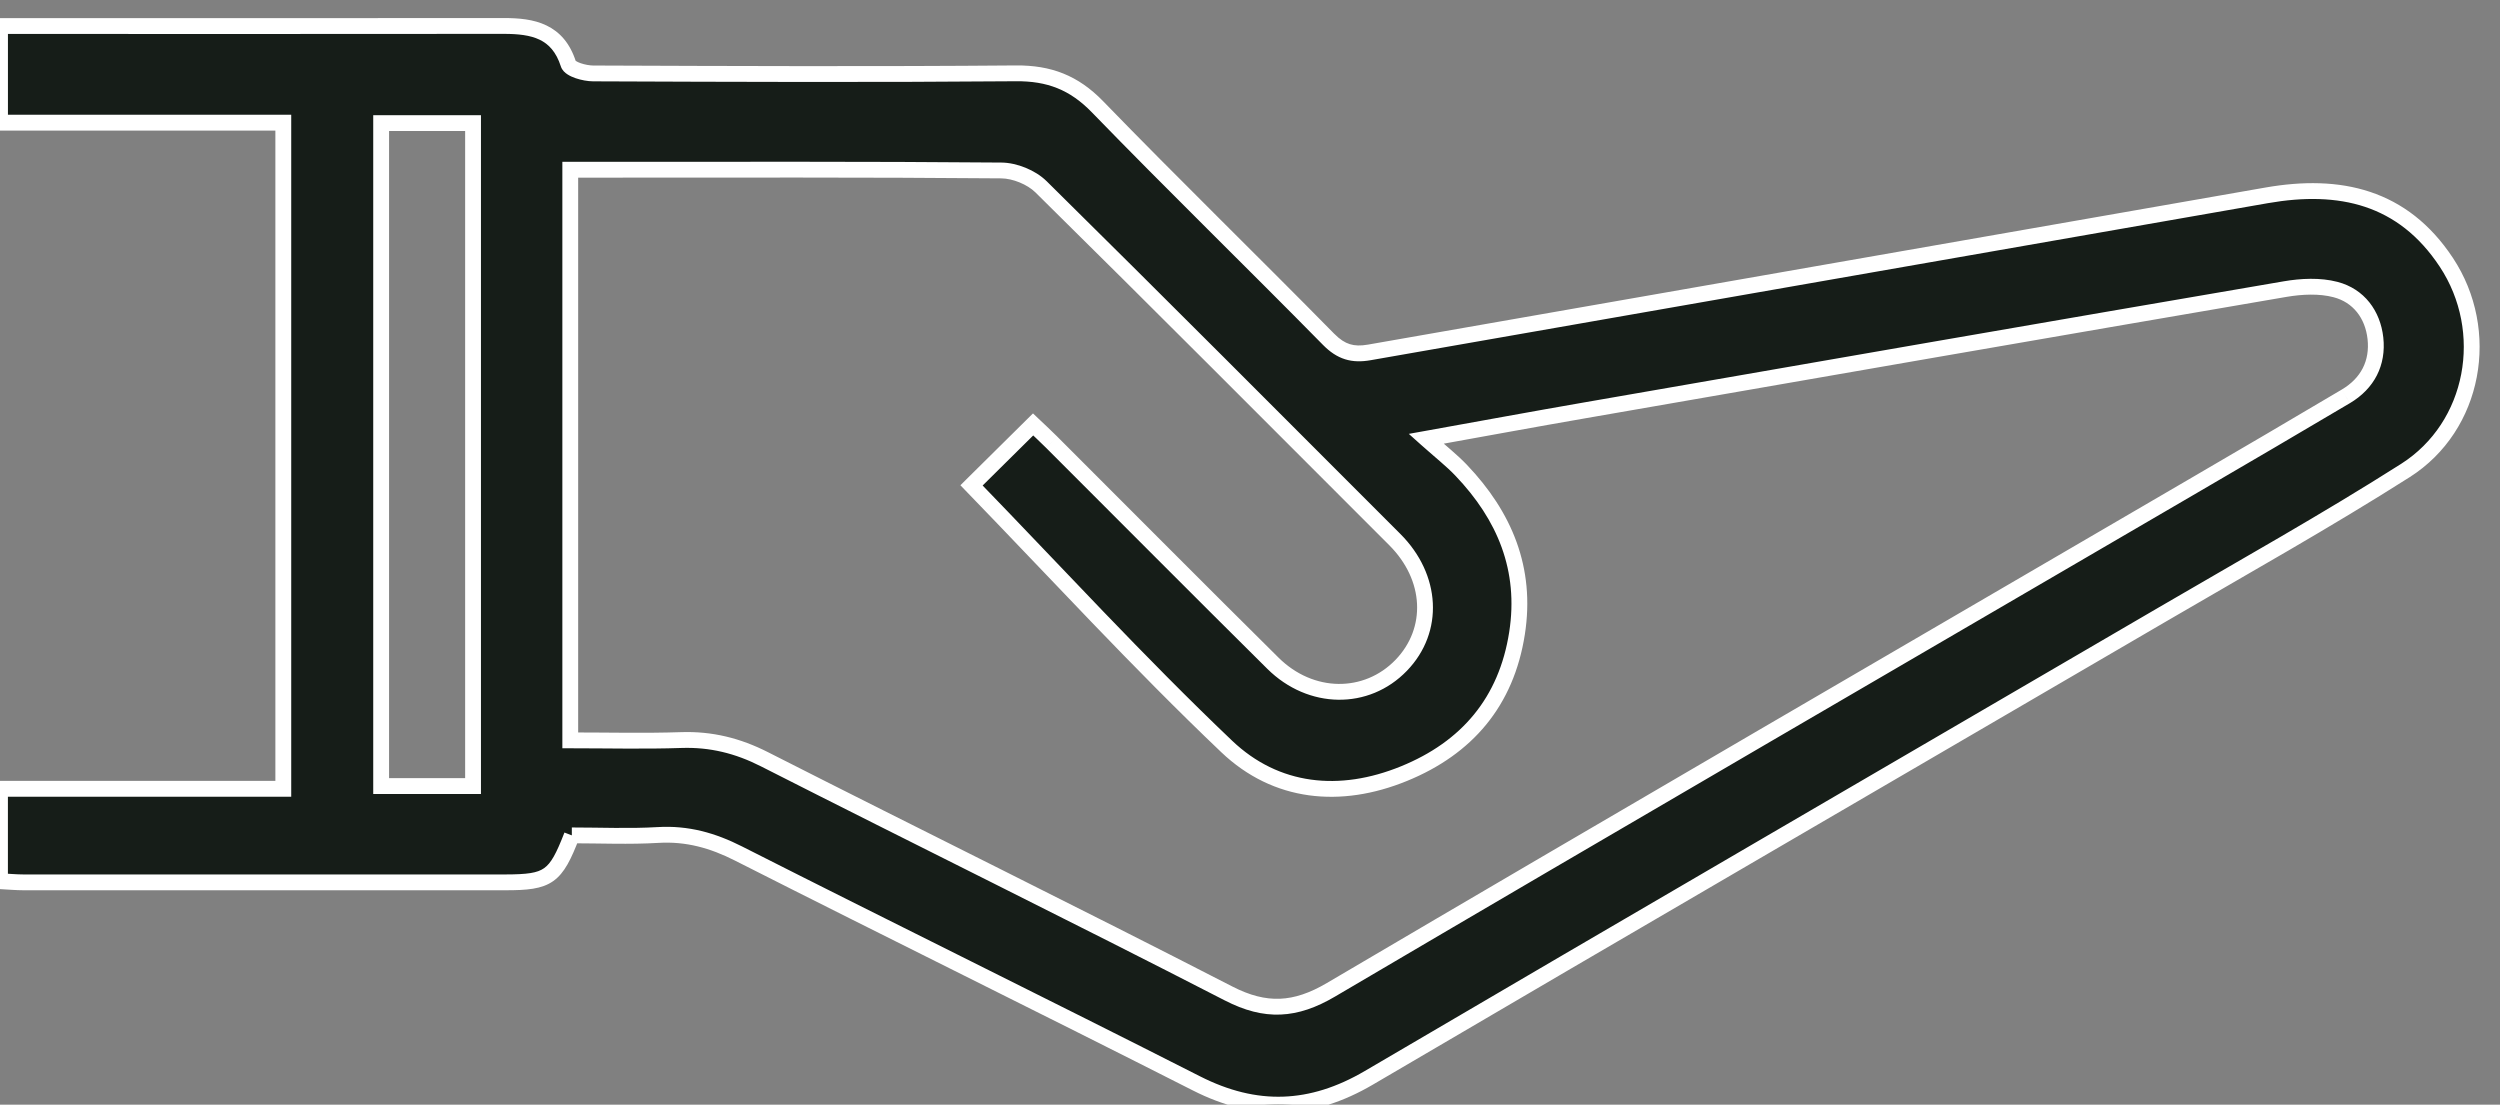
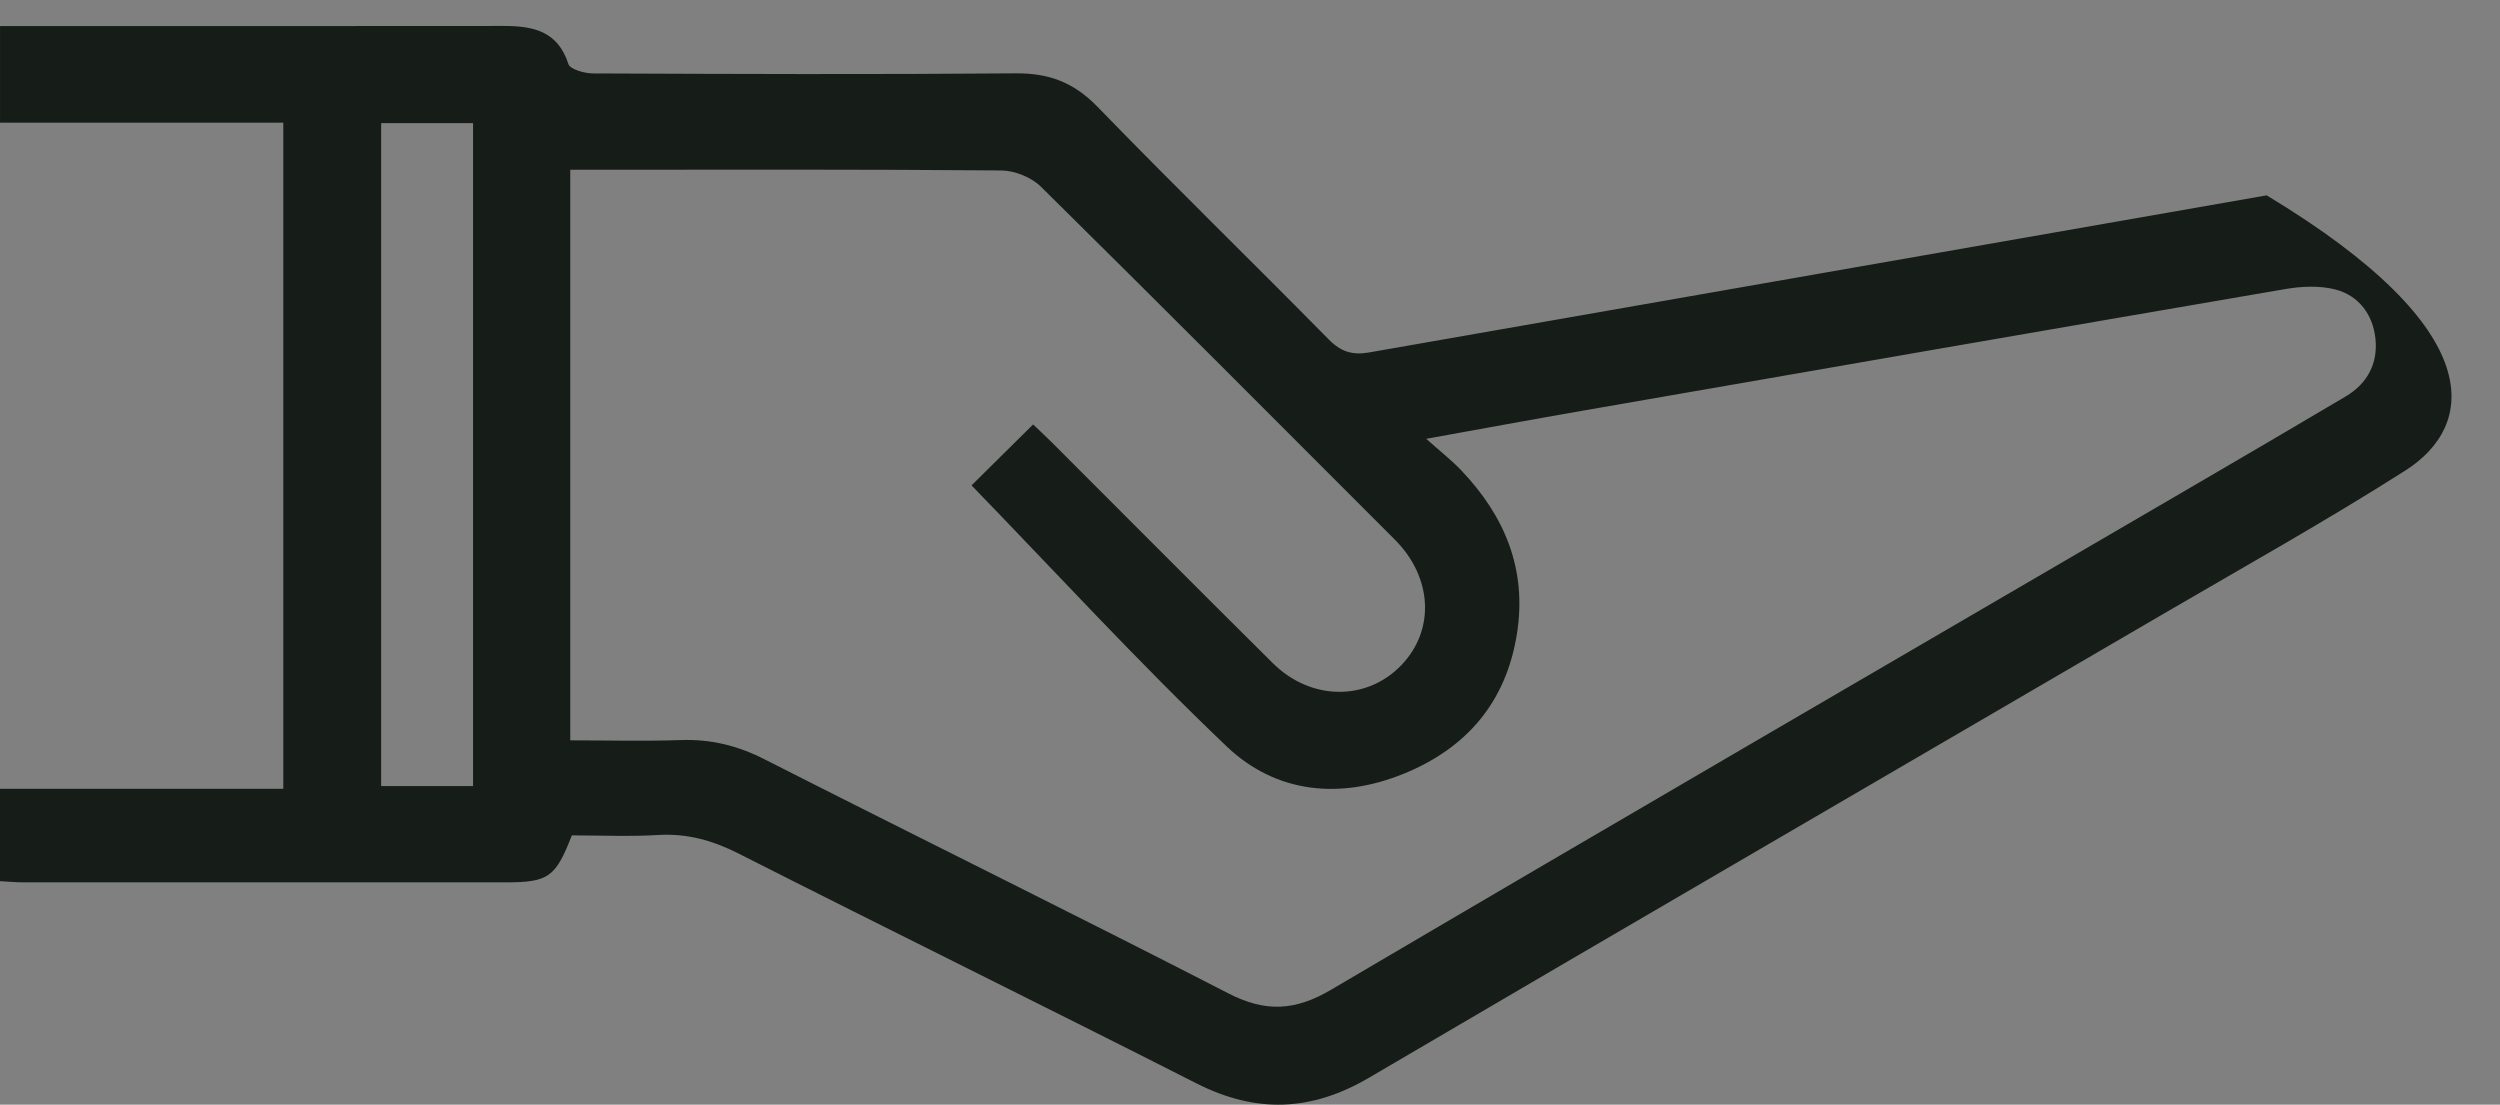
<svg xmlns="http://www.w3.org/2000/svg" width="86" height="38" viewBox="0 0 86 38" fill="none">
  <rect x="0" y="0" width="86" height="38" fill="#808080" stroke="none" />
-   <path fill-rule="evenodd" clip-rule="evenodd" d="M13.112 27.041H16.273V4.235H13.112V27.041ZM19.617 5.839V25.468C20.92 25.468 22.177 25.501 23.431 25.458C24.459 25.423 25.38 25.651 26.301 26.12C31.615 28.82 36.965 31.449 42.264 34.176C43.538 34.831 44.558 34.771 45.784 34.05C55.656 28.24 65.56 22.485 75.453 16.713C77.204 15.692 78.953 14.668 80.696 13.635C81.449 13.188 81.808 12.486 81.714 11.635C81.623 10.818 81.14 10.169 80.343 9.96C79.799 9.818 79.172 9.848 78.607 9.945C70.57 11.322 62.535 12.72 54.502 14.118C52.762 14.42 51.027 14.741 49.062 15.095C49.572 15.55 49.943 15.84 50.263 16.176C51.761 17.747 52.529 19.576 52.186 21.782C51.819 24.142 50.461 25.731 48.294 26.614C46.099 27.51 43.896 27.294 42.2 25.679C39.16 22.785 36.318 19.685 33.421 16.697C34.018 16.107 34.762 15.37 35.539 14.601C35.72 14.774 35.954 14.989 36.179 15.213C38.715 17.748 41.242 20.291 43.788 22.815C45.092 24.108 47.01 24.122 48.202 22.886C49.371 21.675 49.281 19.861 47.981 18.562C43.93 14.509 39.887 10.448 35.808 6.423C35.481 6.1 34.908 5.868 34.447 5.864C29.804 5.823 25.161 5.839 20.518 5.839H19.617ZM19.671 28.737C19.111 30.181 18.872 30.352 17.384 30.353C11.859 30.356 6.333 30.355 0.808 30.353C0.552 30.353 0.296 30.328 -3.05176e-05 30.313V27.134H9.745V4.219H0.001V0.896C0.281 0.896 0.562 0.896 0.842 0.896C6.338 0.896 11.834 0.9 17.33 0.893C18.335 0.892 19.188 1.066 19.552 2.201C19.611 2.386 20.108 2.525 20.402 2.526C25.251 2.546 30.101 2.564 34.95 2.523C36.089 2.513 36.947 2.841 37.753 3.672C40.371 6.372 43.069 8.995 45.708 11.676C46.132 12.108 46.536 12.223 47.104 12.123C57.392 10.316 67.683 8.525 77.973 6.72C80.491 6.28 82.658 6.765 84.151 9.019C85.72 11.388 85.138 14.664 82.744 16.186C80.02 17.919 77.196 19.497 74.406 21.126C65.301 26.443 56.182 31.739 47.088 37.077C45.108 38.238 43.201 38.306 41.157 37.268C35.919 34.609 30.648 32.018 25.408 29.363C24.515 28.91 23.638 28.664 22.637 28.724C21.644 28.783 20.644 28.737 19.671 28.737Z" fill="#161D18" />
-   <path d="M13.112 27.041H12.839V27.313H13.112V27.041ZM16.273 27.041V27.313H16.545V27.041H16.273ZM16.273 4.235H16.545V3.962H16.273V4.235ZM13.112 4.235V3.962H12.839V4.235H13.112ZM19.617 5.839V5.567H19.345V5.839H19.617ZM19.617 25.468H19.345V25.741H19.617V25.468ZM23.431 25.458L23.441 25.73L23.441 25.73L23.431 25.458ZM26.301 26.12L26.178 26.363L26.178 26.363L26.301 26.12ZM42.264 34.176L42.139 34.418L42.14 34.418L42.264 34.176ZM45.784 34.05L45.922 34.284L45.922 34.284L45.784 34.05ZM75.453 16.713L75.59 16.948L75.59 16.948L75.453 16.713ZM80.696 13.635L80.834 13.87L80.835 13.87L80.696 13.635ZM81.714 11.635L81.985 11.605L81.985 11.605L81.714 11.635ZM80.343 9.96L80.411 9.697L80.411 9.697L80.343 9.96ZM78.607 9.945L78.653 10.213L78.653 10.213L78.607 9.945ZM54.502 14.118L54.548 14.387L54.548 14.387L54.502 14.118ZM49.062 15.095L49.013 14.826L48.463 14.925L48.88 15.298L49.062 15.095ZM50.263 16.176L50.065 16.363L50.066 16.364L50.263 16.176ZM52.186 21.782L51.917 21.74L51.917 21.74L52.186 21.782ZM48.294 26.614L48.192 26.362L48.192 26.362L48.294 26.614ZM42.2 25.679L42.012 25.876L42.012 25.876L42.2 25.679ZM33.421 16.697L33.229 16.503L33.038 16.693L33.225 16.887L33.421 16.697ZM35.539 14.601L35.727 14.404L35.535 14.221L35.347 14.407L35.539 14.601ZM36.179 15.213L36.371 15.021L36.371 15.02L36.179 15.213ZM43.788 22.815L43.98 22.621L43.98 22.621L43.788 22.815ZM48.202 22.886L48.007 22.697L48.007 22.697L48.202 22.886ZM47.981 18.562L47.789 18.754L47.789 18.754L47.981 18.562ZM35.808 6.423L36 6.229L35.999 6.229L35.808 6.423ZM34.447 5.864L34.445 6.136L34.445 6.136L34.447 5.864ZM17.384 30.353L17.384 30.625H17.384L17.384 30.353ZM0.808 30.353L0.808 30.081H0.808V30.353ZM-3.05176e-05 30.313H-0.272V30.572L-0.014 30.585L-3.05176e-05 30.313ZM-3.05176e-05 27.134V26.862H-0.272V27.134H-3.05176e-05ZM9.745 27.134V27.407H10.018V27.134H9.745ZM9.745 4.219H10.018V3.947H9.745V4.219ZM0.001 4.219H-0.271V4.492H0.001V4.219ZM0.001 0.896V0.623H-0.271V0.896H0.001ZM17.33 0.893L17.329 0.621L17.329 0.621L17.33 0.893ZM19.552 2.201L19.812 2.119L19.811 2.118L19.552 2.201ZM20.402 2.526L20.403 2.254L20.403 2.254L20.402 2.526ZM34.95 2.523L34.948 2.251L34.948 2.251L34.95 2.523ZM37.753 3.672L37.948 3.482L37.948 3.482L37.753 3.672ZM45.708 11.676L45.902 11.485L45.901 11.485L45.708 11.676ZM47.104 12.123L47.151 12.391L47.151 12.391L47.104 12.123ZM77.973 6.72L77.926 6.452L77.926 6.452L77.973 6.72ZM84.151 9.019L84.378 8.869L84.378 8.869L84.151 9.019ZM82.744 16.186L82.89 16.416L82.891 16.416L82.744 16.186ZM74.406 21.126L74.269 20.891L74.269 20.891L74.406 21.126ZM47.088 37.077L47.226 37.312L47.226 37.312L47.088 37.077ZM41.157 37.268L41.034 37.511L41.034 37.511L41.157 37.268ZM25.408 29.363L25.285 29.605L25.285 29.605L25.408 29.363ZM22.637 28.724L22.653 28.995L22.653 28.995L22.637 28.724ZM13.112 27.313H16.273V26.768H13.112V27.313ZM16.545 27.041V4.235H16.001V27.041H16.545ZM16.273 3.962H13.112V4.507H16.273V3.962ZM12.839 4.235V27.041H13.384V4.235H12.839ZM19.345 5.839V25.468H19.889V5.839H19.345ZM19.617 25.741C20.911 25.741 22.181 25.773 23.441 25.73L23.422 25.186C22.174 25.228 20.93 25.196 19.617 25.196V25.741ZM23.441 25.73C24.417 25.697 25.293 25.913 26.178 26.363L26.425 25.878C25.466 25.39 24.5 25.149 23.422 25.186L23.441 25.73ZM26.178 26.363C31.498 29.066 36.839 31.691 42.139 34.418L42.389 33.934C37.09 31.208 31.732 28.575 26.425 25.878L26.178 26.363ZM42.14 34.418C42.807 34.761 43.427 34.927 44.053 34.901C44.678 34.875 45.284 34.66 45.922 34.284L45.646 33.815C45.058 34.161 44.541 34.336 44.031 34.357C43.522 34.378 42.996 34.246 42.389 33.934L42.14 34.418ZM45.922 34.284C55.793 28.475 65.696 22.721 75.59 16.948L75.316 16.478C65.423 22.25 55.518 28.006 45.646 33.815L45.922 34.284ZM75.59 16.948C77.341 15.927 79.091 14.903 80.834 13.87L80.557 13.401C78.815 14.434 77.067 15.457 75.316 16.478L75.59 16.948ZM80.835 13.87C81.677 13.37 82.091 12.566 81.985 11.605L81.444 11.665C81.525 12.406 81.222 13.007 80.557 13.401L80.835 13.87ZM81.985 11.605C81.883 10.693 81.334 9.939 80.411 9.697L80.273 10.224C80.946 10.4 81.363 10.942 81.444 11.665L81.985 11.605ZM80.411 9.697C79.814 9.541 79.144 9.577 78.561 9.677L78.653 10.213C79.2 10.12 79.783 10.095 80.273 10.224L80.411 9.697ZM78.561 9.677C70.523 11.053 62.488 12.452 54.455 13.85L54.548 14.387C62.582 12.988 70.616 11.59 78.653 10.213L78.561 9.677ZM54.455 13.85C52.715 14.152 50.977 14.474 49.013 14.826L49.11 15.362C51.077 15.009 52.81 14.688 54.548 14.387L54.455 13.85ZM48.88 15.298C49.409 15.769 49.755 16.038 50.065 16.363L50.46 15.988C50.13 15.642 49.736 15.332 49.243 14.891L48.88 15.298ZM50.066 16.364C51.518 17.887 52.244 19.634 51.917 21.74L52.455 21.824C52.813 19.517 52.003 17.607 50.46 15.988L50.066 16.364ZM51.917 21.74C51.566 23.999 50.276 25.513 48.192 26.362L48.397 26.866C50.646 25.95 52.073 24.285 52.455 21.824L51.917 21.74ZM48.192 26.362C46.075 27.226 43.992 27.009 42.387 25.482L42.012 25.876C43.801 27.579 46.123 27.795 48.397 26.866L48.192 26.362ZM42.387 25.482C39.352 22.593 36.521 19.503 33.616 16.508L33.225 16.887C36.115 19.867 38.967 22.978 42.012 25.876L42.387 25.482ZM33.612 16.891C34.209 16.3 34.954 15.563 35.73 14.794L35.347 14.407C34.571 15.176 33.826 15.913 33.229 16.503L33.612 16.891ZM35.351 14.798C35.537 14.975 35.764 15.185 35.986 15.406L36.371 15.02C36.143 14.793 35.904 14.572 35.727 14.404L35.351 14.798ZM35.986 15.406C38.522 17.94 41.05 20.484 43.596 23.008L43.98 22.621C41.434 20.099 38.909 17.556 36.371 15.021L35.986 15.406ZM43.596 23.008C44.999 24.399 47.092 24.429 48.398 23.075L48.007 22.697C46.928 23.815 45.185 23.817 43.98 22.621L43.596 23.008ZM48.398 23.075C49.684 21.742 49.563 19.758 48.174 18.369L47.789 18.754C48.999 19.964 49.058 21.607 48.007 22.697L48.398 23.075ZM48.174 18.369C44.123 14.317 40.079 10.255 36 6.229L35.617 6.617C39.695 10.641 43.737 14.701 47.789 18.754L48.174 18.369ZM35.999 6.229C35.62 5.855 34.98 5.596 34.449 5.592L34.445 6.136C34.837 6.139 35.341 6.345 35.617 6.617L35.999 6.229ZM34.449 5.592C29.804 5.551 25.16 5.567 20.518 5.567V6.111C25.162 6.111 29.803 6.095 34.445 6.136L34.449 5.592ZM20.518 5.567H19.617V6.111H20.518V5.567ZM19.417 28.639C19.132 29.375 18.956 29.695 18.718 29.864C18.484 30.03 18.141 30.08 17.384 30.081L17.384 30.625C18.115 30.625 18.636 30.589 19.033 30.308C19.426 30.03 19.65 29.543 19.925 28.835L19.417 28.639ZM17.384 30.081C11.859 30.083 6.333 30.082 0.808 30.081L0.808 30.625C6.333 30.627 11.859 30.628 17.384 30.625L17.384 30.081ZM0.808 30.081C0.56 30.081 0.327 30.057 0.014 30.041L-0.014 30.585C0.265 30.599 0.543 30.625 0.808 30.625V30.081ZM0.272 30.313V27.134H-0.272V30.313H0.272ZM-3.05176e-05 27.407H9.745V26.862H-3.05176e-05V27.407ZM10.018 27.134V4.219H9.473V27.134H10.018ZM9.745 3.947H0.001V4.492H9.745V3.947ZM0.273 4.219V0.896H-0.271V4.219H0.273ZM0.001 1.168C0.001 1.168 0.002 1.168 0.003 1.168C0.003 1.168 0.004 1.168 0.004 1.168C0.005 1.168 0.005 1.168 0.006 1.168C0.006 1.168 0.007 1.168 0.007 1.168C0.008 1.168 0.009 1.168 0.009 1.168C0.01 1.168 0.01 1.168 0.011 1.168C0.011 1.168 0.012 1.168 0.012 1.168C0.013 1.168 0.014 1.168 0.014 1.168C0.015 1.168 0.015 1.168 0.016 1.168C0.016 1.168 0.017 1.168 0.017 1.168C0.018 1.168 0.018 1.168 0.019 1.168C0.02 1.168 0.02 1.168 0.021 1.168C0.021 1.168 0.022 1.168 0.022 1.168C0.023 1.168 0.023 1.168 0.024 1.168C0.024 1.168 0.025 1.168 0.026 1.168C0.026 1.168 0.027 1.168 0.027 1.168C0.028 1.168 0.028 1.168 0.029 1.168C0.029 1.168 0.03 1.168 0.03 1.168C0.031 1.168 0.032 1.168 0.032 1.168C0.033 1.168 0.033 1.168 0.034 1.168C0.034 1.168 0.035 1.168 0.035 1.168C0.036 1.168 0.036 1.168 0.037 1.168C0.038 1.168 0.038 1.168 0.039 1.168C0.039 1.168 0.04 1.168 0.04 1.168C0.041 1.168 0.041 1.168 0.042 1.168C0.042 1.168 0.043 1.168 0.044 1.168C0.044 1.168 0.045 1.168 0.045 1.168C0.046 1.168 0.046 1.168 0.047 1.168C0.047 1.168 0.048 1.168 0.049 1.168C0.049 1.168 0.05 1.168 0.05 1.168C0.051 1.168 0.051 1.168 0.052 1.168C0.052 1.168 0.053 1.168 0.053 1.168C0.054 1.168 0.055 1.168 0.055 1.168C0.056 1.168 0.056 1.168 0.057 1.168C0.057 1.168 0.058 1.168 0.058 1.168C0.059 1.168 0.059 1.168 0.06 1.168C0.061 1.168 0.061 1.168 0.062 1.168C0.062 1.168 0.063 1.168 0.063 1.168C0.064 1.168 0.064 1.168 0.065 1.168C0.065 1.168 0.066 1.168 0.067 1.168C0.067 1.168 0.068 1.168 0.068 1.168C0.069 1.168 0.069 1.168 0.07 1.168C0.07 1.168 0.071 1.168 0.072 1.168C0.072 1.168 0.073 1.168 0.073 1.168C0.074 1.168 0.074 1.168 0.075 1.168C0.075 1.168 0.076 1.168 0.076 1.168C0.077 1.168 0.078 1.168 0.078 1.168C0.079 1.168 0.079 1.168 0.08 1.168C0.08 1.168 0.081 1.168 0.081 1.168C0.082 1.168 0.082 1.168 0.083 1.168C0.084 1.168 0.084 1.168 0.085 1.168C0.085 1.168 0.086 1.168 0.086 1.168C0.087 1.168 0.087 1.168 0.088 1.168C0.088 1.168 0.089 1.168 0.09 1.168C0.09 1.168 0.091 1.168 0.091 1.168C0.092 1.168 0.092 1.168 0.093 1.168C0.093 1.168 0.094 1.168 0.094 1.168C0.095 1.168 0.096 1.168 0.096 1.168C0.097 1.168 0.097 1.168 0.098 1.168C0.098 1.168 0.099 1.168 0.099 1.168C0.1 1.168 0.101 1.168 0.101 1.168C0.102 1.168 0.102 1.168 0.103 1.168C0.103 1.168 0.104 1.168 0.104 1.168C0.105 1.168 0.105 1.168 0.106 1.168C0.107 1.168 0.107 1.168 0.108 1.168C0.108 1.168 0.109 1.168 0.109 1.168C0.11 1.168 0.11 1.168 0.111 1.168C0.111 1.168 0.112 1.168 0.113 1.168C0.113 1.168 0.114 1.168 0.114 1.168C0.115 1.168 0.115 1.168 0.116 1.168C0.116 1.168 0.117 1.168 0.117 1.168C0.118 1.168 0.119 1.168 0.119 1.168C0.12 1.168 0.12 1.168 0.121 1.168C0.121 1.168 0.122 1.168 0.122 1.168C0.123 1.168 0.124 1.168 0.124 1.168C0.125 1.168 0.125 1.168 0.126 1.168C0.126 1.168 0.127 1.168 0.127 1.168C0.128 1.168 0.128 1.168 0.129 1.168C0.13 1.168 0.13 1.168 0.131 1.168C0.131 1.168 0.132 1.168 0.132 1.168C0.133 1.168 0.133 1.168 0.134 1.168C0.134 1.168 0.135 1.168 0.136 1.168C0.136 1.168 0.137 1.168 0.137 1.168C0.138 1.168 0.138 1.168 0.139 1.168C0.139 1.168 0.14 1.168 0.14 1.168C0.141 1.168 0.142 1.168 0.142 1.168C0.143 1.168 0.143 1.168 0.144 1.168C0.144 1.168 0.145 1.168 0.145 1.168C0.146 1.168 0.146 1.168 0.147 1.168C0.148 1.168 0.148 1.168 0.149 1.168C0.149 1.168 0.15 1.168 0.15 1.168C0.151 1.168 0.151 1.168 0.152 1.168C0.153 1.168 0.153 1.168 0.154 1.168C0.154 1.168 0.155 1.168 0.155 1.168C0.156 1.168 0.156 1.168 0.157 1.168C0.157 1.168 0.158 1.168 0.159 1.168C0.159 1.168 0.16 1.168 0.16 1.168C0.161 1.168 0.161 1.168 0.162 1.168C0.162 1.168 0.163 1.168 0.163 1.168C0.164 1.168 0.165 1.168 0.165 1.168C0.166 1.168 0.166 1.168 0.167 1.168C0.167 1.168 0.168 1.168 0.168 1.168C0.169 1.168 0.169 1.168 0.17 1.168C0.171 1.168 0.171 1.168 0.172 1.168C0.172 1.168 0.173 1.168 0.173 1.168C0.174 1.168 0.174 1.168 0.175 1.168C0.176 1.168 0.176 1.168 0.177 1.168C0.177 1.168 0.178 1.168 0.178 1.168C0.179 1.168 0.179 1.168 0.18 1.168C0.18 1.168 0.181 1.168 0.182 1.168C0.182 1.168 0.183 1.168 0.183 1.168C0.184 1.168 0.184 1.168 0.185 1.168C0.185 1.168 0.186 1.168 0.186 1.168C0.187 1.168 0.188 1.168 0.188 1.168C0.189 1.168 0.189 1.168 0.19 1.168C0.19 1.168 0.191 1.168 0.191 1.168C0.192 1.168 0.192 1.168 0.193 1.168C0.194 1.168 0.194 1.168 0.195 1.168C0.195 1.168 0.196 1.168 0.196 1.168C0.197 1.168 0.197 1.168 0.198 1.168C0.199 1.168 0.199 1.168 0.2 1.168C0.2 1.168 0.201 1.168 0.201 1.168C0.202 1.168 0.202 1.168 0.203 1.168C0.203 1.168 0.204 1.168 0.205 1.168C0.205 1.168 0.206 1.168 0.206 1.168C0.207 1.168 0.207 1.168 0.208 1.168C0.208 1.168 0.209 1.168 0.209 1.168C0.21 1.168 0.211 1.168 0.211 1.168C0.212 1.168 0.212 1.168 0.213 1.168C0.213 1.168 0.214 1.168 0.214 1.168C0.215 1.168 0.215 1.168 0.216 1.168C0.217 1.168 0.217 1.168 0.218 1.168C0.218 1.168 0.219 1.168 0.219 1.168C0.22 1.168 0.22 1.168 0.221 1.168C0.222 1.168 0.222 1.168 0.223 1.168C0.223 1.168 0.224 1.168 0.224 1.168C0.225 1.168 0.225 1.168 0.226 1.168C0.226 1.168 0.227 1.168 0.228 1.168C0.228 1.168 0.229 1.168 0.229 1.168C0.23 1.168 0.23 1.168 0.231 1.168C0.231 1.168 0.232 1.168 0.232 1.168C0.233 1.168 0.234 1.168 0.234 1.168C0.235 1.168 0.235 1.168 0.236 1.168C0.236 1.168 0.237 1.168 0.237 1.168C0.238 1.168 0.239 1.168 0.239 1.168C0.24 1.168 0.24 1.168 0.241 1.168C0.241 1.168 0.242 1.168 0.242 1.168C0.243 1.168 0.243 1.168 0.244 1.168C0.245 1.168 0.245 1.168 0.246 1.168C0.246 1.168 0.247 1.168 0.247 1.168C0.248 1.168 0.248 1.168 0.249 1.168C0.249 1.168 0.25 1.168 0.251 1.168C0.251 1.168 0.252 1.168 0.252 1.168C0.253 1.168 0.253 1.168 0.254 1.168C0.254 1.168 0.255 1.168 0.255 1.168C0.256 1.168 0.257 1.168 0.257 1.168C0.258 1.168 0.258 1.168 0.259 1.168C0.259 1.168 0.26 1.168 0.26 1.168C0.261 1.168 0.262 1.168 0.262 1.168C0.263 1.168 0.263 1.168 0.264 1.168C0.264 1.168 0.265 1.168 0.265 1.168C0.266 1.168 0.266 1.168 0.267 1.168C0.268 1.168 0.268 1.168 0.269 1.168C0.269 1.168 0.27 1.168 0.27 1.168C0.271 1.168 0.271 1.168 0.272 1.168C0.272 1.168 0.273 1.168 0.274 1.168C0.274 1.168 0.275 1.168 0.275 1.168C0.276 1.168 0.276 1.168 0.277 1.168C0.277 1.168 0.278 1.168 0.278 1.168C0.279 1.168 0.28 1.168 0.28 1.168C0.281 1.168 0.281 1.168 0.282 1.168C0.282 1.168 0.283 1.168 0.283 1.168C0.284 1.168 0.285 1.168 0.285 1.168C0.286 1.168 0.286 1.168 0.287 1.168C0.287 1.168 0.288 1.168 0.288 1.168C0.289 1.168 0.289 1.168 0.29 1.168C0.291 1.168 0.291 1.168 0.292 1.168C0.292 1.168 0.293 1.168 0.293 1.168C0.294 1.168 0.294 1.168 0.295 1.168C0.295 1.168 0.296 1.168 0.297 1.168C0.297 1.168 0.298 1.168 0.298 1.168C0.299 1.168 0.299 1.168 0.3 1.168C0.3 1.168 0.301 1.168 0.301 1.168C0.302 1.168 0.303 1.168 0.303 1.168C0.304 1.168 0.304 1.168 0.305 1.168C0.305 1.168 0.306 1.168 0.306 1.168C0.307 1.168 0.308 1.168 0.308 1.168C0.309 1.168 0.309 1.168 0.31 1.168C0.31 1.168 0.311 1.168 0.311 1.168C0.312 1.168 0.312 1.168 0.313 1.168C0.314 1.168 0.314 1.168 0.315 1.168C0.315 1.168 0.316 1.168 0.316 1.168C0.317 1.168 0.317 1.168 0.318 1.168C0.318 1.168 0.319 1.168 0.32 1.168C0.32 1.168 0.321 1.168 0.321 1.168C0.322 1.168 0.322 1.168 0.323 1.168C0.323 1.168 0.324 1.168 0.325 1.168C0.325 1.168 0.326 1.168 0.326 1.168C0.327 1.168 0.327 1.168 0.328 1.168C0.328 1.168 0.329 1.168 0.329 1.168C0.33 1.168 0.331 1.168 0.331 1.168C0.332 1.168 0.332 1.168 0.333 1.168C0.333 1.168 0.334 1.168 0.334 1.168C0.335 1.168 0.335 1.168 0.336 1.168C0.337 1.168 0.337 1.168 0.338 1.168C0.338 1.168 0.339 1.168 0.339 1.168C0.34 1.168 0.34 1.168 0.341 1.168C0.341 1.168 0.342 1.168 0.343 1.168C0.343 1.168 0.344 1.168 0.344 1.168C0.345 1.168 0.345 1.168 0.346 1.168C0.346 1.168 0.347 1.168 0.348 1.168C0.348 1.168 0.349 1.168 0.349 1.168C0.35 1.168 0.35 1.168 0.351 1.168C0.351 1.168 0.352 1.168 0.352 1.168C0.353 1.168 0.354 1.168 0.354 1.168C0.355 1.168 0.355 1.168 0.356 1.168C0.356 1.168 0.357 1.168 0.357 1.168C0.358 1.168 0.358 1.168 0.359 1.168C0.36 1.168 0.36 1.168 0.361 1.168C0.361 1.168 0.362 1.168 0.362 1.168C0.363 1.168 0.363 1.168 0.364 1.168C0.365 1.168 0.365 1.168 0.366 1.168C0.366 1.168 0.367 1.168 0.367 1.168C0.368 1.168 0.368 1.168 0.369 1.168C0.369 1.168 0.37 1.168 0.371 1.168C0.371 1.168 0.372 1.168 0.372 1.168C0.373 1.168 0.373 1.168 0.374 1.168C0.374 1.168 0.375 1.168 0.375 1.168C0.376 1.168 0.377 1.168 0.377 1.168C0.378 1.168 0.378 1.168 0.379 1.168C0.379 1.168 0.38 1.168 0.38 1.168C0.381 1.168 0.381 1.168 0.382 1.168C0.383 1.168 0.383 1.168 0.384 1.168C0.384 1.168 0.385 1.168 0.385 1.168C0.386 1.168 0.386 1.168 0.387 1.168C0.388 1.168 0.388 1.168 0.389 1.168C0.389 1.168 0.39 1.168 0.39 1.168C0.391 1.168 0.391 1.168 0.392 1.168C0.392 1.168 0.393 1.168 0.394 1.168C0.394 1.168 0.395 1.168 0.395 1.168C0.396 1.168 0.396 1.168 0.397 1.168C0.397 1.168 0.398 1.168 0.398 1.168C0.399 1.168 0.4 1.168 0.4 1.168C0.401 1.168 0.401 1.168 0.402 1.168C0.402 1.168 0.403 1.168 0.403 1.168C0.404 1.168 0.405 1.168 0.405 1.168C0.406 1.168 0.406 1.168 0.407 1.168C0.407 1.168 0.408 1.168 0.408 1.168C0.409 1.168 0.409 1.168 0.41 1.168C0.411 1.168 0.411 1.168 0.412 1.168C0.412 1.168 0.413 1.168 0.413 1.168C0.414 1.168 0.414 1.168 0.415 1.168C0.415 1.168 0.416 1.168 0.417 1.168C0.417 1.168 0.418 1.168 0.418 1.168C0.419 1.168 0.419 1.168 0.42 1.168C0.42 1.168 0.421 1.168 0.421 1.168C0.422 1.168 0.423 1.168 0.423 1.168C0.424 1.168 0.424 1.168 0.425 1.168C0.425 1.168 0.426 1.168 0.426 1.168C0.427 1.168 0.428 1.168 0.428 1.168C0.429 1.168 0.429 1.168 0.43 1.168C0.43 1.168 0.431 1.168 0.431 1.168C0.432 1.168 0.432 1.168 0.433 1.168C0.434 1.168 0.434 1.168 0.435 1.168C0.435 1.168 0.436 1.168 0.436 1.168C0.437 1.168 0.437 1.168 0.438 1.168C0.438 1.168 0.439 1.168 0.44 1.168C0.44 1.168 0.441 1.168 0.441 1.168C0.442 1.168 0.442 1.168 0.443 1.168C0.443 1.168 0.444 1.168 0.445 1.168C0.445 1.168 0.446 1.168 0.446 1.168C0.447 1.168 0.447 1.168 0.448 1.168C0.448 1.168 0.449 1.168 0.449 1.168C0.45 1.168 0.451 1.168 0.451 1.168C0.452 1.168 0.452 1.168 0.453 1.168C0.453 1.168 0.454 1.168 0.454 1.168C0.455 1.168 0.455 1.168 0.456 1.168C0.457 1.168 0.457 1.168 0.458 1.168C0.458 1.168 0.459 1.168 0.459 1.168C0.46 1.168 0.46 1.168 0.461 1.168C0.461 1.168 0.462 1.168 0.463 1.168C0.463 1.168 0.464 1.168 0.464 1.168C0.465 1.168 0.465 1.168 0.466 1.168C0.466 1.168 0.467 1.168 0.468 1.168C0.468 1.168 0.469 1.168 0.469 1.168C0.47 1.168 0.47 1.168 0.471 1.168C0.471 1.168 0.472 1.168 0.472 1.168C0.473 1.168 0.474 1.168 0.474 1.168C0.475 1.168 0.475 1.168 0.476 1.168C0.476 1.168 0.477 1.168 0.477 1.168C0.478 1.168 0.478 1.168 0.479 1.168C0.48 1.168 0.48 1.168 0.481 1.168C0.481 1.168 0.482 1.168 0.482 1.168C0.483 1.168 0.483 1.168 0.484 1.168C0.485 1.168 0.485 1.168 0.486 1.168C0.486 1.168 0.487 1.168 0.487 1.168C0.488 1.168 0.488 1.168 0.489 1.168C0.489 1.168 0.49 1.168 0.491 1.168C0.491 1.168 0.492 1.168 0.492 1.168C0.493 1.168 0.493 1.168 0.494 1.168C0.494 1.168 0.495 1.168 0.495 1.168C0.496 1.168 0.497 1.168 0.497 1.168C0.498 1.168 0.498 1.168 0.499 1.168C0.499 1.168 0.5 1.168 0.5 1.168C0.501 1.168 0.501 1.168 0.502 1.168C0.503 1.168 0.503 1.168 0.504 1.168C0.504 1.168 0.505 1.168 0.505 1.168C0.506 1.168 0.506 1.168 0.507 1.168C0.508 1.168 0.508 1.168 0.509 1.168C0.509 1.168 0.51 1.168 0.51 1.168C0.511 1.168 0.511 1.168 0.512 1.168C0.512 1.168 0.513 1.168 0.514 1.168C0.514 1.168 0.515 1.168 0.515 1.168C0.516 1.168 0.516 1.168 0.517 1.168C0.517 1.168 0.518 1.168 0.518 1.168C0.519 1.168 0.52 1.168 0.52 1.168C0.521 1.168 0.521 1.168 0.522 1.168C0.522 1.168 0.523 1.168 0.523 1.168C0.524 1.168 0.524 1.168 0.525 1.168C0.526 1.168 0.526 1.168 0.527 1.168C0.527 1.168 0.528 1.168 0.528 1.168C0.529 1.168 0.529 1.168 0.53 1.168C0.531 1.168 0.531 1.168 0.532 1.168C0.532 1.168 0.533 1.168 0.533 1.168C0.534 1.168 0.534 1.168 0.535 1.168C0.535 1.168 0.536 1.168 0.537 1.168C0.537 1.168 0.538 1.168 0.538 1.168C0.539 1.168 0.539 1.168 0.54 1.168C0.54 1.168 0.541 1.168 0.541 1.168C0.542 1.168 0.543 1.168 0.543 1.168C0.544 1.168 0.544 1.168 0.545 1.168C0.545 1.168 0.546 1.168 0.546 1.168C0.547 1.168 0.548 1.168 0.548 1.168C0.549 1.168 0.549 1.168 0.55 1.168C0.55 1.168 0.551 1.168 0.551 1.168C0.552 1.168 0.552 1.168 0.553 1.168C0.554 1.168 0.554 1.168 0.555 1.168C0.555 1.168 0.556 1.168 0.556 1.168C0.557 1.168 0.557 1.168 0.558 1.168C0.558 1.168 0.559 1.168 0.56 1.168C0.56 1.168 0.561 1.168 0.561 1.168C0.562 1.168 0.562 1.168 0.563 1.168C0.563 1.168 0.564 1.168 0.564 1.168C0.565 1.168 0.566 1.168 0.566 1.168C0.567 1.168 0.567 1.168 0.568 1.168C0.568 1.168 0.569 1.168 0.569 1.168C0.57 1.168 0.571 1.168 0.571 1.168C0.572 1.168 0.572 1.168 0.573 1.168C0.573 1.168 0.574 1.168 0.574 1.168C0.575 1.168 0.575 1.168 0.576 1.168C0.577 1.168 0.577 1.168 0.578 1.168C0.578 1.168 0.579 1.168 0.579 1.168C0.58 1.168 0.58 1.168 0.581 1.168C0.581 1.168 0.582 1.168 0.583 1.168C0.583 1.168 0.584 1.168 0.584 1.168C0.585 1.168 0.585 1.168 0.586 1.168C0.586 1.168 0.587 1.168 0.587 1.168C0.588 1.168 0.589 1.168 0.589 1.168C0.59 1.168 0.59 1.168 0.591 1.168C0.591 1.168 0.592 1.168 0.592 1.168C0.593 1.168 0.594 1.168 0.594 1.168C0.595 1.168 0.595 1.168 0.596 1.168C0.596 1.168 0.597 1.168 0.597 1.168C0.598 1.168 0.598 1.168 0.599 1.168C0.6 1.168 0.6 1.168 0.601 1.168C0.601 1.168 0.602 1.168 0.602 1.168C0.603 1.168 0.603 1.168 0.604 1.168C0.604 1.168 0.605 1.168 0.606 1.168C0.606 1.168 0.607 1.168 0.607 1.168C0.608 1.168 0.608 1.168 0.609 1.168C0.609 1.168 0.61 1.168 0.611 1.168C0.611 1.168 0.612 1.168 0.612 1.168C0.613 1.168 0.613 1.168 0.614 1.168C0.614 1.168 0.615 1.168 0.615 1.168C0.616 1.168 0.617 1.168 0.617 1.168C0.618 1.168 0.618 1.168 0.619 1.168C0.619 1.168 0.62 1.168 0.62 1.168C0.621 1.168 0.621 1.168 0.622 1.168C0.623 1.168 0.623 1.168 0.624 1.168C0.624 1.168 0.625 1.168 0.625 1.168C0.626 1.168 0.626 1.168 0.627 1.168C0.627 1.168 0.628 1.168 0.629 1.168C0.629 1.168 0.63 1.168 0.63 1.168C0.631 1.168 0.631 1.168 0.632 1.168C0.632 1.168 0.633 1.168 0.634 1.168C0.634 1.168 0.635 1.168 0.635 1.168C0.636 1.168 0.636 1.168 0.637 1.168C0.637 1.168 0.638 1.168 0.638 1.168C0.639 1.168 0.64 1.168 0.64 1.168C0.641 1.168 0.641 1.168 0.642 1.168C0.642 1.168 0.643 1.168 0.643 1.168C0.644 1.168 0.644 1.168 0.645 1.168C0.646 1.168 0.646 1.168 0.647 1.168C0.647 1.168 0.648 1.168 0.648 1.168C0.649 1.168 0.649 1.168 0.65 1.168C0.65 1.168 0.651 1.168 0.652 1.168C0.652 1.168 0.653 1.168 0.653 1.168C0.654 1.168 0.654 1.168 0.655 1.168C0.655 1.168 0.656 1.168 0.657 1.168C0.657 1.168 0.658 1.168 0.658 1.168C0.659 1.168 0.659 1.168 0.66 1.168C0.66 1.168 0.661 1.168 0.661 1.168C0.662 1.168 0.663 1.168 0.663 1.168C0.664 1.168 0.664 1.168 0.665 1.168C0.665 1.168 0.666 1.168 0.666 1.168C0.667 1.168 0.667 1.168 0.668 1.168C0.669 1.168 0.669 1.168 0.67 1.168C0.67 1.168 0.671 1.168 0.671 1.168C0.672 1.168 0.672 1.168 0.673 1.168C0.673 1.168 0.674 1.168 0.675 1.168C0.675 1.168 0.676 1.168 0.676 1.168C0.677 1.168 0.677 1.168 0.678 1.168C0.678 1.168 0.679 1.168 0.68 1.168C0.68 1.168 0.681 1.168 0.681 1.168C0.682 1.168 0.682 1.168 0.683 1.168C0.683 1.168 0.684 1.168 0.684 1.168C0.685 1.168 0.686 1.168 0.686 1.168C0.687 1.168 0.687 1.168 0.688 1.168C0.688 1.168 0.689 1.168 0.689 1.168C0.69 1.168 0.69 1.168 0.691 1.168C0.692 1.168 0.692 1.168 0.693 1.168C0.693 1.168 0.694 1.168 0.694 1.168C0.695 1.168 0.695 1.168 0.696 1.168C0.696 1.168 0.697 1.168 0.698 1.168C0.698 1.168 0.699 1.168 0.699 1.168C0.7 1.168 0.7 1.168 0.701 1.168C0.701 1.168 0.702 1.168 0.703 1.168C0.703 1.168 0.704 1.168 0.704 1.168C0.705 1.168 0.705 1.168 0.706 1.168C0.706 1.168 0.707 1.168 0.707 1.168C0.708 1.168 0.709 1.168 0.709 1.168C0.71 1.168 0.71 1.168 0.711 1.168C0.711 1.168 0.712 1.168 0.712 1.168C0.713 1.168 0.713 1.168 0.714 1.168C0.715 1.168 0.715 1.168 0.716 1.168C0.716 1.168 0.717 1.168 0.717 1.168C0.718 1.168 0.718 1.168 0.719 1.168C0.719 1.168 0.72 1.168 0.721 1.168C0.721 1.168 0.722 1.168 0.722 1.168C0.723 1.168 0.723 1.168 0.724 1.168C0.724 1.168 0.725 1.168 0.726 1.168C0.726 1.168 0.727 1.168 0.727 1.168C0.728 1.168 0.728 1.168 0.729 1.168C0.729 1.168 0.73 1.168 0.73 1.168C0.731 1.168 0.732 1.168 0.732 1.168C0.733 1.168 0.733 1.168 0.734 1.168C0.734 1.168 0.735 1.168 0.735 1.168C0.736 1.168 0.736 1.168 0.737 1.168C0.738 1.168 0.738 1.168 0.739 1.168C0.739 1.168 0.74 1.168 0.74 1.168C0.741 1.168 0.741 1.168 0.742 1.168C0.742 1.168 0.743 1.168 0.744 1.168C0.744 1.168 0.745 1.168 0.745 1.168C0.746 1.168 0.746 1.168 0.747 1.168C0.747 1.168 0.748 1.168 0.748 1.168C0.749 1.168 0.75 1.168 0.75 1.168C0.751 1.168 0.751 1.168 0.752 1.168C0.752 1.168 0.753 1.168 0.753 1.168C0.754 1.168 0.755 1.168 0.755 1.168C0.756 1.168 0.756 1.168 0.757 1.168C0.757 1.168 0.758 1.168 0.758 1.168C0.759 1.168 0.759 1.168 0.76 1.168C0.761 1.168 0.761 1.168 0.762 1.168C0.762 1.168 0.763 1.168 0.763 1.168C0.764 1.168 0.764 1.168 0.765 1.168C0.765 1.168 0.766 1.168 0.767 1.168C0.767 1.168 0.768 1.168 0.768 1.168C0.769 1.168 0.769 1.168 0.77 1.168C0.77 1.168 0.771 1.168 0.771 1.168C0.772 1.168 0.773 1.168 0.773 1.168C0.774 1.168 0.774 1.168 0.775 1.168C0.775 1.168 0.776 1.168 0.776 1.168C0.777 1.168 0.777 1.168 0.778 1.168C0.779 1.168 0.779 1.168 0.78 1.168C0.78 1.168 0.781 1.168 0.781 1.168C0.782 1.168 0.782 1.168 0.783 1.168C0.784 1.168 0.784 1.168 0.785 1.168C0.785 1.168 0.786 1.168 0.786 1.168C0.787 1.168 0.787 1.168 0.788 1.168C0.788 1.168 0.789 1.168 0.79 1.168C0.79 1.168 0.791 1.168 0.791 1.168C0.792 1.168 0.792 1.168 0.793 1.168C0.793 1.168 0.794 1.168 0.794 1.168C0.795 1.168 0.796 1.168 0.796 1.168C0.797 1.168 0.797 1.168 0.798 1.168C0.798 1.168 0.799 1.168 0.799 1.168C0.8 1.168 0.8 1.168 0.801 1.168C0.802 1.168 0.802 1.168 0.803 1.168C0.803 1.168 0.804 1.168 0.804 1.168C0.805 1.168 0.805 1.168 0.806 1.168C0.807 1.168 0.807 1.168 0.808 1.168C0.808 1.168 0.809 1.168 0.809 1.168C0.81 1.168 0.81 1.168 0.811 1.168C0.811 1.168 0.812 1.168 0.813 1.168C0.813 1.168 0.814 1.168 0.814 1.168C0.815 1.168 0.815 1.168 0.816 1.168C0.816 1.168 0.817 1.168 0.817 1.168C0.818 1.168 0.819 1.168 0.819 1.168C0.82 1.168 0.82 1.168 0.821 1.168C0.821 1.168 0.822 1.168 0.822 1.168C0.823 1.168 0.823 1.168 0.824 1.168C0.825 1.168 0.825 1.168 0.826 1.168C0.826 1.168 0.827 1.168 0.827 1.168C0.828 1.168 0.828 1.168 0.829 1.168C0.829 1.168 0.83 1.168 0.831 1.168C0.831 1.168 0.832 1.168 0.832 1.168C0.833 1.168 0.833 1.168 0.834 1.168C0.834 1.168 0.835 1.168 0.835 1.168C0.836 1.168 0.837 1.168 0.837 1.168C0.838 1.168 0.838 1.168 0.839 1.168C0.839 1.168 0.84 1.168 0.84 1.168C0.841 1.168 0.842 1.168 0.842 1.168V0.623C0.842 0.623 0.841 0.623 0.84 0.623C0.84 0.623 0.839 0.623 0.839 0.623C0.838 0.623 0.838 0.623 0.837 0.623C0.837 0.623 0.836 0.623 0.835 0.623C0.835 0.623 0.834 0.623 0.834 0.623C0.833 0.623 0.833 0.623 0.832 0.623C0.832 0.623 0.831 0.623 0.831 0.623C0.83 0.623 0.829 0.623 0.829 0.623C0.828 0.623 0.828 0.623 0.827 0.623C0.827 0.623 0.826 0.623 0.826 0.623C0.825 0.623 0.825 0.623 0.824 0.623C0.823 0.623 0.823 0.623 0.822 0.623C0.822 0.623 0.821 0.623 0.821 0.623C0.82 0.623 0.82 0.623 0.819 0.623C0.819 0.623 0.818 0.623 0.817 0.623C0.817 0.623 0.816 0.623 0.816 0.623C0.815 0.623 0.815 0.623 0.814 0.623C0.814 0.623 0.813 0.623 0.813 0.623C0.812 0.623 0.811 0.623 0.811 0.623C0.81 0.623 0.81 0.623 0.809 0.623C0.809 0.623 0.808 0.623 0.808 0.623C0.807 0.623 0.807 0.623 0.806 0.623C0.805 0.623 0.805 0.623 0.804 0.623C0.804 0.623 0.803 0.623 0.803 0.623C0.802 0.623 0.802 0.623 0.801 0.623C0.8 0.623 0.8 0.623 0.799 0.623C0.799 0.623 0.798 0.623 0.798 0.623C0.797 0.623 0.797 0.623 0.796 0.623C0.796 0.623 0.795 0.623 0.794 0.623C0.794 0.623 0.793 0.623 0.793 0.623C0.792 0.623 0.792 0.623 0.791 0.623C0.791 0.623 0.79 0.623 0.79 0.623C0.789 0.623 0.788 0.623 0.788 0.623C0.787 0.623 0.787 0.623 0.786 0.623C0.786 0.623 0.785 0.623 0.785 0.623C0.784 0.623 0.784 0.623 0.783 0.623C0.782 0.623 0.782 0.623 0.781 0.623C0.781 0.623 0.78 0.623 0.78 0.623C0.779 0.623 0.779 0.623 0.778 0.623C0.777 0.623 0.777 0.623 0.776 0.623C0.776 0.623 0.775 0.623 0.775 0.623C0.774 0.623 0.774 0.623 0.773 0.623C0.773 0.623 0.772 0.623 0.771 0.623C0.771 0.623 0.77 0.623 0.77 0.623C0.769 0.623 0.769 0.623 0.768 0.623C0.768 0.623 0.767 0.623 0.767 0.623C0.766 0.623 0.765 0.623 0.765 0.623C0.764 0.623 0.764 0.623 0.763 0.623C0.763 0.623 0.762 0.623 0.762 0.623C0.761 0.623 0.761 0.623 0.76 0.623C0.759 0.623 0.759 0.623 0.758 0.623C0.758 0.623 0.757 0.623 0.757 0.623C0.756 0.623 0.756 0.623 0.755 0.623C0.755 0.623 0.754 0.623 0.753 0.623C0.753 0.623 0.752 0.623 0.752 0.623C0.751 0.623 0.751 0.623 0.75 0.623C0.75 0.623 0.749 0.623 0.748 0.623C0.748 0.623 0.747 0.623 0.747 0.623C0.746 0.623 0.746 0.623 0.745 0.623C0.745 0.623 0.744 0.623 0.744 0.623C0.743 0.623 0.742 0.623 0.742 0.623C0.741 0.623 0.741 0.623 0.74 0.623C0.74 0.623 0.739 0.623 0.739 0.623C0.738 0.623 0.738 0.623 0.737 0.623C0.736 0.623 0.736 0.623 0.735 0.623C0.735 0.623 0.734 0.623 0.734 0.623C0.733 0.623 0.733 0.623 0.732 0.623C0.732 0.623 0.731 0.623 0.73 0.623C0.73 0.623 0.729 0.623 0.729 0.623C0.728 0.623 0.728 0.623 0.727 0.623C0.727 0.623 0.726 0.623 0.726 0.623C0.725 0.623 0.724 0.623 0.724 0.623C0.723 0.623 0.723 0.623 0.722 0.623C0.722 0.623 0.721 0.623 0.721 0.623C0.72 0.623 0.719 0.623 0.719 0.623C0.718 0.623 0.718 0.623 0.717 0.623C0.717 0.623 0.716 0.623 0.716 0.623C0.715 0.623 0.715 0.623 0.714 0.623C0.713 0.623 0.713 0.623 0.712 0.623C0.712 0.623 0.711 0.623 0.711 0.623C0.71 0.623 0.71 0.623 0.709 0.623C0.709 0.623 0.708 0.623 0.707 0.623C0.707 0.623 0.706 0.623 0.706 0.623C0.705 0.623 0.705 0.623 0.704 0.623C0.704 0.623 0.703 0.623 0.703 0.623C0.702 0.623 0.701 0.623 0.701 0.623C0.7 0.623 0.7 0.623 0.699 0.623C0.699 0.623 0.698 0.623 0.698 0.623C0.697 0.623 0.696 0.623 0.696 0.623C0.695 0.623 0.695 0.623 0.694 0.623C0.694 0.623 0.693 0.623 0.693 0.623C0.692 0.623 0.692 0.623 0.691 0.623C0.69 0.623 0.69 0.623 0.689 0.623C0.689 0.623 0.688 0.623 0.688 0.623C0.687 0.623 0.687 0.623 0.686 0.623C0.686 0.623 0.685 0.623 0.684 0.623C0.684 0.623 0.683 0.623 0.683 0.623C0.682 0.623 0.682 0.623 0.681 0.623C0.681 0.623 0.68 0.623 0.68 0.623C0.679 0.623 0.678 0.623 0.678 0.623C0.677 0.623 0.677 0.623 0.676 0.623C0.676 0.623 0.675 0.623 0.675 0.623C0.674 0.623 0.673 0.623 0.673 0.623C0.672 0.623 0.672 0.623 0.671 0.623C0.671 0.623 0.67 0.623 0.67 0.623C0.669 0.623 0.669 0.623 0.668 0.623C0.667 0.623 0.667 0.623 0.666 0.623C0.666 0.623 0.665 0.623 0.665 0.623C0.664 0.623 0.664 0.623 0.663 0.623C0.663 0.623 0.662 0.623 0.661 0.623C0.661 0.623 0.66 0.623 0.66 0.623C0.659 0.623 0.659 0.623 0.658 0.623C0.658 0.623 0.657 0.623 0.657 0.623C0.656 0.623 0.655 0.623 0.655 0.623C0.654 0.623 0.654 0.623 0.653 0.623C0.653 0.623 0.652 0.623 0.652 0.623C0.651 0.623 0.65 0.623 0.65 0.623C0.649 0.623 0.649 0.623 0.648 0.623C0.648 0.623 0.647 0.623 0.647 0.623C0.646 0.623 0.646 0.623 0.645 0.623C0.644 0.623 0.644 0.623 0.643 0.623C0.643 0.623 0.642 0.623 0.642 0.623C0.641 0.623 0.641 0.623 0.64 0.623C0.64 0.623 0.639 0.623 0.638 0.623C0.638 0.623 0.637 0.623 0.637 0.623C0.636 0.623 0.636 0.623 0.635 0.623C0.635 0.623 0.634 0.623 0.634 0.623C0.633 0.623 0.632 0.623 0.632 0.623C0.631 0.623 0.631 0.623 0.63 0.623C0.63 0.623 0.629 0.623 0.629 0.623C0.628 0.623 0.627 0.623 0.627 0.623C0.626 0.623 0.626 0.623 0.625 0.623C0.625 0.623 0.624 0.623 0.624 0.623C0.623 0.623 0.623 0.623 0.622 0.623C0.621 0.623 0.621 0.623 0.62 0.623C0.62 0.623 0.619 0.623 0.619 0.623C0.618 0.623 0.618 0.623 0.617 0.623C0.617 0.623 0.616 0.623 0.615 0.623C0.615 0.623 0.614 0.623 0.614 0.623C0.613 0.623 0.613 0.623 0.612 0.623C0.612 0.623 0.611 0.623 0.611 0.623C0.61 0.623 0.609 0.623 0.609 0.623C0.608 0.623 0.608 0.623 0.607 0.623C0.607 0.623 0.606 0.623 0.606 0.623C0.605 0.623 0.604 0.623 0.604 0.623C0.603 0.623 0.603 0.623 0.602 0.623C0.602 0.623 0.601 0.623 0.601 0.623C0.6 0.623 0.6 0.623 0.599 0.623C0.598 0.623 0.598 0.623 0.597 0.623C0.597 0.623 0.596 0.623 0.596 0.623C0.595 0.623 0.595 0.623 0.594 0.623C0.594 0.623 0.593 0.623 0.592 0.623C0.592 0.623 0.591 0.623 0.591 0.623C0.59 0.623 0.59 0.623 0.589 0.623C0.589 0.623 0.588 0.623 0.587 0.623C0.587 0.623 0.586 0.623 0.586 0.623C0.585 0.623 0.585 0.623 0.584 0.623C0.584 0.623 0.583 0.623 0.583 0.623C0.582 0.623 0.581 0.623 0.581 0.623C0.58 0.623 0.58 0.623 0.579 0.623C0.579 0.623 0.578 0.623 0.578 0.623C0.577 0.623 0.577 0.623 0.576 0.623C0.575 0.623 0.575 0.623 0.574 0.623C0.574 0.623 0.573 0.623 0.573 0.623C0.572 0.623 0.572 0.623 0.571 0.623C0.571 0.623 0.57 0.623 0.569 0.623C0.569 0.623 0.568 0.623 0.568 0.623C0.567 0.623 0.567 0.623 0.566 0.623C0.566 0.623 0.565 0.623 0.564 0.623C0.564 0.623 0.563 0.623 0.563 0.623C0.562 0.623 0.562 0.623 0.561 0.623C0.561 0.623 0.56 0.623 0.56 0.623C0.559 0.623 0.558 0.623 0.558 0.623C0.557 0.623 0.557 0.623 0.556 0.623C0.556 0.623 0.555 0.623 0.555 0.623C0.554 0.623 0.554 0.623 0.553 0.623C0.552 0.623 0.552 0.623 0.551 0.623C0.551 0.623 0.55 0.623 0.55 0.623C0.549 0.623 0.549 0.623 0.548 0.623C0.548 0.623 0.547 0.623 0.546 0.623C0.546 0.623 0.545 0.623 0.545 0.623C0.544 0.623 0.544 0.623 0.543 0.623C0.543 0.623 0.542 0.623 0.541 0.623C0.541 0.623 0.54 0.623 0.54 0.623C0.539 0.623 0.539 0.623 0.538 0.623C0.538 0.623 0.537 0.623 0.537 0.623C0.536 0.623 0.535 0.623 0.535 0.623C0.534 0.623 0.534 0.623 0.533 0.623C0.533 0.623 0.532 0.623 0.532 0.623C0.531 0.623 0.531 0.623 0.53 0.623C0.529 0.623 0.529 0.623 0.528 0.623C0.528 0.623 0.527 0.623 0.527 0.623C0.526 0.623 0.526 0.623 0.525 0.623C0.524 0.623 0.524 0.623 0.523 0.623C0.523 0.623 0.522 0.623 0.522 0.623C0.521 0.623 0.521 0.623 0.52 0.623C0.52 0.623 0.519 0.623 0.518 0.623C0.518 0.623 0.517 0.623 0.517 0.623C0.516 0.623 0.516 0.623 0.515 0.623C0.515 0.623 0.514 0.623 0.514 0.623C0.513 0.623 0.512 0.623 0.512 0.623C0.511 0.623 0.511 0.623 0.51 0.623C0.51 0.623 0.509 0.623 0.509 0.623C0.508 0.623 0.508 0.623 0.507 0.623C0.506 0.623 0.506 0.623 0.505 0.623C0.505 0.623 0.504 0.623 0.504 0.623C0.503 0.623 0.503 0.623 0.502 0.623C0.501 0.623 0.501 0.623 0.5 0.623C0.5 0.623 0.499 0.623 0.499 0.623C0.498 0.623 0.498 0.623 0.497 0.623C0.497 0.623 0.496 0.623 0.495 0.623C0.495 0.623 0.494 0.623 0.494 0.623C0.493 0.623 0.493 0.623 0.492 0.623C0.492 0.623 0.491 0.623 0.491 0.623C0.49 0.623 0.489 0.623 0.489 0.623C0.488 0.623 0.488 0.623 0.487 0.623C0.487 0.623 0.486 0.623 0.486 0.623C0.485 0.623 0.485 0.623 0.484 0.623C0.483 0.623 0.483 0.623 0.482 0.623C0.482 0.623 0.481 0.623 0.481 0.623C0.48 0.623 0.48 0.623 0.479 0.623C0.478 0.623 0.478 0.623 0.477 0.623C0.477 0.623 0.476 0.623 0.476 0.623C0.475 0.623 0.475 0.623 0.474 0.623C0.474 0.623 0.473 0.623 0.472 0.623C0.472 0.623 0.471 0.623 0.471 0.623C0.47 0.623 0.47 0.623 0.469 0.623C0.469 0.623 0.468 0.623 0.468 0.623C0.467 0.623 0.466 0.623 0.466 0.623C0.465 0.623 0.465 0.623 0.464 0.623C0.464 0.623 0.463 0.623 0.463 0.623C0.462 0.623 0.461 0.623 0.461 0.623C0.46 0.623 0.46 0.623 0.459 0.623C0.459 0.623 0.458 0.623 0.458 0.623C0.457 0.623 0.457 0.623 0.456 0.623C0.455 0.623 0.455 0.623 0.454 0.623C0.454 0.623 0.453 0.623 0.453 0.623C0.452 0.623 0.452 0.623 0.451 0.623C0.451 0.623 0.45 0.623 0.449 0.623C0.449 0.623 0.448 0.623 0.448 0.623C0.447 0.623 0.447 0.623 0.446 0.623C0.446 0.623 0.445 0.623 0.445 0.623C0.444 0.623 0.443 0.623 0.443 0.623C0.442 0.623 0.442 0.623 0.441 0.623C0.441 0.623 0.44 0.623 0.44 0.623C0.439 0.623 0.438 0.623 0.438 0.623C0.437 0.623 0.437 0.623 0.436 0.623C0.436 0.623 0.435 0.623 0.435 0.623C0.434 0.623 0.434 0.623 0.433 0.623C0.432 0.623 0.432 0.623 0.431 0.623C0.431 0.623 0.43 0.623 0.43 0.623C0.429 0.623 0.429 0.623 0.428 0.623C0.428 0.623 0.427 0.623 0.426 0.623C0.426 0.623 0.425 0.623 0.425 0.623C0.424 0.623 0.424 0.623 0.423 0.623C0.423 0.623 0.422 0.623 0.421 0.623C0.421 0.623 0.42 0.623 0.42 0.623C0.419 0.623 0.419 0.623 0.418 0.623C0.418 0.623 0.417 0.623 0.417 0.623C0.416 0.623 0.415 0.623 0.415 0.623C0.414 0.623 0.414 0.623 0.413 0.623C0.413 0.623 0.412 0.623 0.412 0.623C0.411 0.623 0.411 0.623 0.41 0.623C0.409 0.623 0.409 0.623 0.408 0.623C0.408 0.623 0.407 0.623 0.407 0.623C0.406 0.623 0.406 0.623 0.405 0.623C0.405 0.623 0.404 0.623 0.403 0.623C0.403 0.623 0.402 0.623 0.402 0.623C0.401 0.623 0.401 0.623 0.4 0.623C0.4 0.623 0.399 0.623 0.398 0.623C0.398 0.623 0.397 0.623 0.397 0.623C0.396 0.623 0.396 0.623 0.395 0.623C0.395 0.623 0.394 0.623 0.394 0.623C0.393 0.623 0.392 0.623 0.392 0.623C0.391 0.623 0.391 0.623 0.39 0.623C0.39 0.623 0.389 0.623 0.389 0.623C0.388 0.623 0.388 0.623 0.387 0.623C0.386 0.623 0.386 0.623 0.385 0.623C0.385 0.623 0.384 0.623 0.384 0.623C0.383 0.623 0.383 0.623 0.382 0.623C0.381 0.623 0.381 0.623 0.38 0.623C0.38 0.623 0.379 0.623 0.379 0.623C0.378 0.623 0.378 0.623 0.377 0.623C0.377 0.623 0.376 0.623 0.375 0.623C0.375 0.623 0.374 0.623 0.374 0.623C0.373 0.623 0.373 0.623 0.372 0.623C0.372 0.623 0.371 0.623 0.371 0.623C0.37 0.623 0.369 0.623 0.369 0.623C0.368 0.623 0.368 0.623 0.367 0.623C0.367 0.623 0.366 0.623 0.366 0.623C0.365 0.623 0.365 0.623 0.364 0.623C0.363 0.623 0.363 0.623 0.362 0.623C0.362 0.623 0.361 0.623 0.361 0.623C0.36 0.623 0.36 0.623 0.359 0.623C0.358 0.623 0.358 0.623 0.357 0.623C0.357 0.623 0.356 0.623 0.356 0.623C0.355 0.623 0.355 0.623 0.354 0.623C0.354 0.623 0.353 0.623 0.352 0.623C0.352 0.623 0.351 0.623 0.351 0.623C0.35 0.623 0.35 0.623 0.349 0.623C0.349 0.623 0.348 0.623 0.348 0.623C0.347 0.623 0.346 0.623 0.346 0.623C0.345 0.623 0.345 0.623 0.344 0.623C0.344 0.623 0.343 0.623 0.343 0.623C0.342 0.623 0.341 0.623 0.341 0.623C0.34 0.623 0.34 0.623 0.339 0.623C0.339 0.623 0.338 0.623 0.338 0.623C0.337 0.623 0.337 0.623 0.336 0.623C0.335 0.623 0.335 0.623 0.334 0.623C0.334 0.623 0.333 0.623 0.333 0.623C0.332 0.623 0.332 0.623 0.331 0.623C0.331 0.623 0.33 0.623 0.329 0.623C0.329 0.623 0.328 0.623 0.328 0.623C0.327 0.623 0.327 0.623 0.326 0.623C0.326 0.623 0.325 0.623 0.325 0.623C0.324 0.623 0.323 0.623 0.323 0.623C0.322 0.623 0.322 0.623 0.321 0.623C0.321 0.623 0.32 0.623 0.32 0.623C0.319 0.623 0.318 0.623 0.318 0.623C0.317 0.623 0.317 0.623 0.316 0.623C0.316 0.623 0.315 0.623 0.315 0.623C0.314 0.623 0.314 0.623 0.313 0.623C0.312 0.623 0.312 0.623 0.311 0.623C0.311 0.623 0.31 0.623 0.31 0.623C0.309 0.623 0.309 0.623 0.308 0.623C0.308 0.623 0.307 0.623 0.306 0.623C0.306 0.623 0.305 0.623 0.305 0.623C0.304 0.623 0.304 0.623 0.303 0.623C0.303 0.623 0.302 0.623 0.301 0.623C0.301 0.623 0.3 0.623 0.3 0.623C0.299 0.623 0.299 0.623 0.298 0.623C0.298 0.623 0.297 0.623 0.297 0.623C0.296 0.623 0.295 0.623 0.295 0.623C0.294 0.623 0.294 0.623 0.293 0.623C0.293 0.623 0.292 0.623 0.292 0.623C0.291 0.623 0.291 0.623 0.29 0.623C0.289 0.623 0.289 0.623 0.288 0.623C0.288 0.623 0.287 0.623 0.287 0.623C0.286 0.623 0.286 0.623 0.285 0.623C0.285 0.623 0.284 0.623 0.283 0.623C0.283 0.623 0.282 0.623 0.282 0.623C0.281 0.623 0.281 0.623 0.28 0.623C0.28 0.623 0.279 0.623 0.278 0.623C0.278 0.623 0.277 0.623 0.277 0.623C0.276 0.623 0.276 0.623 0.275 0.623C0.275 0.623 0.274 0.623 0.274 0.623C0.273 0.623 0.272 0.623 0.272 0.623C0.271 0.623 0.271 0.623 0.27 0.623C0.27 0.623 0.269 0.623 0.269 0.623C0.268 0.623 0.268 0.623 0.267 0.623C0.266 0.623 0.266 0.623 0.265 0.623C0.265 0.623 0.264 0.623 0.264 0.623C0.263 0.623 0.263 0.623 0.262 0.623C0.262 0.623 0.261 0.623 0.26 0.623C0.26 0.623 0.259 0.623 0.259 0.623C0.258 0.623 0.258 0.623 0.257 0.623C0.257 0.623 0.256 0.623 0.255 0.623C0.255 0.623 0.254 0.623 0.254 0.623C0.253 0.623 0.253 0.623 0.252 0.623C0.252 0.623 0.251 0.623 0.251 0.623C0.25 0.623 0.249 0.623 0.249 0.623C0.248 0.623 0.248 0.623 0.247 0.623C0.247 0.623 0.246 0.623 0.246 0.623C0.245 0.623 0.245 0.623 0.244 0.623C0.243 0.623 0.243 0.623 0.242 0.623C0.242 0.623 0.241 0.623 0.241 0.623C0.24 0.623 0.24 0.623 0.239 0.623C0.239 0.623 0.238 0.623 0.237 0.623C0.237 0.623 0.236 0.623 0.236 0.623C0.235 0.623 0.235 0.623 0.234 0.623C0.234 0.623 0.233 0.623 0.232 0.623C0.232 0.623 0.231 0.623 0.231 0.623C0.23 0.623 0.23 0.623 0.229 0.623C0.229 0.623 0.228 0.623 0.228 0.623C0.227 0.623 0.226 0.623 0.226 0.623C0.225 0.623 0.225 0.623 0.224 0.623C0.224 0.623 0.223 0.623 0.223 0.623C0.222 0.623 0.222 0.623 0.221 0.623C0.22 0.623 0.22 0.623 0.219 0.623C0.219 0.623 0.218 0.623 0.218 0.623C0.217 0.623 0.217 0.623 0.216 0.623C0.215 0.623 0.215 0.623 0.214 0.623C0.214 0.623 0.213 0.623 0.213 0.623C0.212 0.623 0.212 0.623 0.211 0.623C0.211 0.623 0.21 0.623 0.209 0.623C0.209 0.623 0.208 0.623 0.208 0.623C0.207 0.623 0.207 0.623 0.206 0.623C0.206 0.623 0.205 0.623 0.205 0.623C0.204 0.623 0.203 0.623 0.203 0.623C0.202 0.623 0.202 0.623 0.201 0.623C0.201 0.623 0.2 0.623 0.2 0.623C0.199 0.623 0.199 0.623 0.198 0.623C0.197 0.623 0.197 0.623 0.196 0.623C0.196 0.623 0.195 0.623 0.195 0.623C0.194 0.623 0.194 0.623 0.193 0.623C0.192 0.623 0.192 0.623 0.191 0.623C0.191 0.623 0.19 0.623 0.19 0.623C0.189 0.623 0.189 0.623 0.188 0.623C0.188 0.623 0.187 0.623 0.186 0.623C0.186 0.623 0.185 0.623 0.185 0.623C0.184 0.623 0.184 0.623 0.183 0.623C0.183 0.623 0.182 0.623 0.182 0.623C0.181 0.623 0.18 0.623 0.18 0.623C0.179 0.623 0.179 0.623 0.178 0.623C0.178 0.623 0.177 0.623 0.177 0.623C0.176 0.623 0.176 0.623 0.175 0.623C0.174 0.623 0.174 0.623 0.173 0.623C0.173 0.623 0.172 0.623 0.172 0.623C0.171 0.623 0.171 0.623 0.17 0.623C0.169 0.623 0.169 0.623 0.168 0.623C0.168 0.623 0.167 0.623 0.167 0.623C0.166 0.623 0.166 0.623 0.165 0.623C0.165 0.623 0.164 0.623 0.163 0.623C0.163 0.623 0.162 0.623 0.162 0.623C0.161 0.623 0.161 0.623 0.16 0.623C0.16 0.623 0.159 0.623 0.159 0.623C0.158 0.623 0.157 0.623 0.157 0.623C0.156 0.623 0.156 0.623 0.155 0.623C0.155 0.623 0.154 0.623 0.154 0.623C0.153 0.623 0.153 0.623 0.152 0.623C0.151 0.623 0.151 0.623 0.15 0.623C0.15 0.623 0.149 0.623 0.149 0.623C0.148 0.623 0.148 0.623 0.147 0.623C0.146 0.623 0.146 0.623 0.145 0.623C0.145 0.623 0.144 0.623 0.144 0.623C0.143 0.623 0.143 0.623 0.142 0.623C0.142 0.623 0.141 0.623 0.14 0.623C0.14 0.623 0.139 0.623 0.139 0.623C0.138 0.623 0.138 0.623 0.137 0.623C0.137 0.623 0.136 0.623 0.136 0.623C0.135 0.623 0.134 0.623 0.134 0.623C0.133 0.623 0.133 0.623 0.132 0.623C0.132 0.623 0.131 0.623 0.131 0.623C0.13 0.623 0.13 0.623 0.129 0.623C0.128 0.623 0.128 0.623 0.127 0.623C0.127 0.623 0.126 0.623 0.126 0.623C0.125 0.623 0.125 0.623 0.124 0.623C0.124 0.623 0.123 0.623 0.122 0.623C0.122 0.623 0.121 0.623 0.121 0.623C0.12 0.623 0.12 0.623 0.119 0.623C0.119 0.623 0.118 0.623 0.117 0.623C0.117 0.623 0.116 0.623 0.116 0.623C0.115 0.623 0.115 0.623 0.114 0.623C0.114 0.623 0.113 0.623 0.113 0.623C0.112 0.623 0.111 0.623 0.111 0.623C0.11 0.623 0.11 0.623 0.109 0.623C0.109 0.623 0.108 0.623 0.108 0.623C0.107 0.623 0.107 0.623 0.106 0.623C0.105 0.623 0.105 0.623 0.104 0.623C0.104 0.623 0.103 0.623 0.103 0.623C0.102 0.623 0.102 0.623 0.101 0.623C0.101 0.623 0.1 0.623 0.099 0.623C0.099 0.623 0.098 0.623 0.098 0.623C0.097 0.623 0.097 0.623 0.096 0.623C0.096 0.623 0.095 0.623 0.094 0.623C0.094 0.623 0.093 0.623 0.093 0.623C0.092 0.623 0.092 0.623 0.091 0.623C0.091 0.623 0.09 0.623 0.09 0.623C0.089 0.623 0.088 0.623 0.088 0.623C0.087 0.623 0.087 0.623 0.086 0.623C0.086 0.623 0.085 0.623 0.085 0.623C0.084 0.623 0.084 0.623 0.083 0.623C0.082 0.623 0.082 0.623 0.081 0.623C0.081 0.623 0.08 0.623 0.08 0.623C0.079 0.623 0.079 0.623 0.078 0.623C0.078 0.623 0.077 0.623 0.076 0.623C0.076 0.623 0.075 0.623 0.075 0.623C0.074 0.623 0.074 0.623 0.073 0.623C0.073 0.623 0.072 0.623 0.072 0.623C0.071 0.623 0.07 0.623 0.07 0.623C0.069 0.623 0.069 0.623 0.068 0.623C0.068 0.623 0.067 0.623 0.067 0.623C0.066 0.623 0.065 0.623 0.065 0.623C0.064 0.623 0.064 0.623 0.063 0.623C0.063 0.623 0.062 0.623 0.062 0.623C0.061 0.623 0.061 0.623 0.06 0.623C0.059 0.623 0.059 0.623 0.058 0.623C0.058 0.623 0.057 0.623 0.057 0.623C0.056 0.623 0.056 0.623 0.055 0.623C0.055 0.623 0.054 0.623 0.053 0.623C0.053 0.623 0.052 0.623 0.052 0.623C0.051 0.623 0.051 0.623 0.05 0.623C0.05 0.623 0.049 0.623 0.049 0.623C0.048 0.623 0.047 0.623 0.047 0.623C0.046 0.623 0.046 0.623 0.045 0.623C0.045 0.623 0.044 0.623 0.044 0.623C0.043 0.623 0.042 0.623 0.042 0.623C0.041 0.623 0.041 0.623 0.04 0.623C0.04 0.623 0.039 0.623 0.039 0.623C0.038 0.623 0.038 0.623 0.037 0.623C0.036 0.623 0.036 0.623 0.035 0.623C0.035 0.623 0.034 0.623 0.034 0.623C0.033 0.623 0.033 0.623 0.032 0.623C0.032 0.623 0.031 0.623 0.03 0.623C0.03 0.623 0.029 0.623 0.029 0.623C0.028 0.623 0.028 0.623 0.027 0.623C0.027 0.623 0.026 0.623 0.026 0.623C0.025 0.623 0.024 0.623 0.024 0.623C0.023 0.623 0.023 0.623 0.022 0.623C0.022 0.623 0.021 0.623 0.021 0.623C0.02 0.623 0.02 0.623 0.019 0.623C0.018 0.623 0.018 0.623 0.017 0.623C0.017 0.623 0.016 0.623 0.016 0.623C0.015 0.623 0.015 0.623 0.014 0.623C0.014 0.623 0.013 0.623 0.012 0.623C0.012 0.623 0.011 0.623 0.011 0.623C0.01 0.623 0.01 0.623 0.009 0.623C0.009 0.623 0.008 0.623 0.007 0.623C0.007 0.623 0.006 0.623 0.006 0.623C0.005 0.623 0.005 0.623 0.004 0.623C0.004 0.623 0.003 0.623 0.003 0.623C0.002 0.623 0.001 0.623 0.001 0.623V1.168ZM0.842 1.168C6.338 1.168 11.834 1.172 17.33 1.165L17.329 0.621C11.834 0.627 6.338 0.623 0.842 0.623V1.168ZM17.33 1.165C17.825 1.165 18.237 1.209 18.563 1.366C18.873 1.515 19.131 1.78 19.293 2.284L19.811 2.118C19.609 1.487 19.258 1.097 18.799 0.876C18.357 0.662 17.84 0.62 17.329 0.621L17.33 1.165ZM19.293 2.284C19.336 2.42 19.442 2.507 19.519 2.557C19.604 2.613 19.703 2.657 19.8 2.69C19.993 2.756 20.22 2.797 20.401 2.798L20.403 2.254C20.29 2.253 20.121 2.225 19.977 2.175C19.906 2.15 19.852 2.125 19.818 2.102C19.776 2.075 19.798 2.075 19.812 2.119L19.293 2.284ZM20.401 2.798C25.25 2.818 30.101 2.836 34.952 2.795L34.948 2.251C30.1 2.292 25.253 2.273 20.403 2.254L20.401 2.798ZM34.952 2.795C36.022 2.786 36.806 3.087 37.557 3.861L37.948 3.482C37.087 2.594 36.157 2.241 34.948 2.251L34.952 2.795ZM37.557 3.861C40.174 6.559 42.884 9.194 45.513 11.867L45.901 11.485C43.255 8.795 40.569 6.184 37.948 3.482L37.557 3.861ZM45.513 11.867C45.748 12.105 45.992 12.272 46.271 12.359C46.549 12.446 46.839 12.446 47.151 12.391L47.057 11.855C46.801 11.9 46.605 11.893 46.433 11.839C46.262 11.785 46.092 11.678 45.902 11.485L45.513 11.867ZM47.151 12.391C57.44 10.584 67.73 8.793 78.02 6.988L77.926 6.452C67.638 8.257 57.345 10.048 47.057 11.855L47.151 12.391ZM78.02 6.988C79.251 6.773 80.373 6.788 81.36 7.117C82.341 7.445 83.209 8.089 83.924 9.17L84.378 8.869C83.601 7.695 82.638 6.97 81.532 6.601C80.433 6.234 79.213 6.227 77.926 6.452L78.02 6.988ZM83.924 9.17C85.415 11.421 84.854 14.521 82.598 15.957L82.891 16.416C85.422 14.806 86.025 11.355 84.378 8.869L83.924 9.17ZM82.598 15.957C79.879 17.686 77.065 19.258 74.269 20.891L74.543 21.361C77.328 19.735 80.16 18.152 82.89 16.416L82.598 15.957ZM74.269 20.891C65.164 26.208 56.044 31.504 46.95 36.842L47.226 37.312C56.319 31.974 65.437 26.679 74.543 21.361L74.269 20.891ZM46.95 36.842C45.992 37.404 45.064 37.694 44.138 37.725C43.211 37.756 42.269 37.527 41.28 37.025L41.034 37.511C42.089 38.047 43.123 38.303 44.156 38.269C45.189 38.235 46.204 37.911 47.226 37.312L46.95 36.842ZM41.28 37.025C36.059 34.374 30.751 31.765 25.531 29.12L25.285 29.605C30.544 32.271 35.78 34.844 41.034 37.511L41.28 37.025ZM25.531 29.12C24.607 28.651 23.682 28.389 22.621 28.452L22.653 28.995C23.595 28.939 24.423 29.168 25.285 29.605L25.531 29.12ZM22.621 28.452C21.638 28.51 20.661 28.465 19.671 28.465V29.009C20.627 29.009 21.649 29.055 22.653 28.995L22.621 28.452Z" fill="white" />
+   <path fill-rule="evenodd" clip-rule="evenodd" d="M13.112 27.041H16.273V4.235H13.112V27.041ZM19.617 5.839V25.468C20.92 25.468 22.177 25.501 23.431 25.458C24.459 25.423 25.38 25.651 26.301 26.12C31.615 28.82 36.965 31.449 42.264 34.176C43.538 34.831 44.558 34.771 45.784 34.05C55.656 28.24 65.56 22.485 75.453 16.713C77.204 15.692 78.953 14.668 80.696 13.635C81.449 13.188 81.808 12.486 81.714 11.635C81.623 10.818 81.14 10.169 80.343 9.96C79.799 9.818 79.172 9.848 78.607 9.945C70.57 11.322 62.535 12.72 54.502 14.118C52.762 14.42 51.027 14.741 49.062 15.095C49.572 15.55 49.943 15.84 50.263 16.176C51.761 17.747 52.529 19.576 52.186 21.782C51.819 24.142 50.461 25.731 48.294 26.614C46.099 27.51 43.896 27.294 42.2 25.679C39.16 22.785 36.318 19.685 33.421 16.697C34.018 16.107 34.762 15.37 35.539 14.601C35.72 14.774 35.954 14.989 36.179 15.213C38.715 17.748 41.242 20.291 43.788 22.815C45.092 24.108 47.01 24.122 48.202 22.886C49.371 21.675 49.281 19.861 47.981 18.562C43.93 14.509 39.887 10.448 35.808 6.423C35.481 6.1 34.908 5.868 34.447 5.864C29.804 5.823 25.161 5.839 20.518 5.839H19.617ZM19.671 28.737C19.111 30.181 18.872 30.352 17.384 30.353C11.859 30.356 6.333 30.355 0.808 30.353C0.552 30.353 0.296 30.328 -3.05176e-05 30.313V27.134H9.745V4.219H0.001V0.896C0.281 0.896 0.562 0.896 0.842 0.896C6.338 0.896 11.834 0.9 17.33 0.893C18.335 0.892 19.188 1.066 19.552 2.201C19.611 2.386 20.108 2.525 20.402 2.526C25.251 2.546 30.101 2.564 34.95 2.523C36.089 2.513 36.947 2.841 37.753 3.672C40.371 6.372 43.069 8.995 45.708 11.676C46.132 12.108 46.536 12.223 47.104 12.123C57.392 10.316 67.683 8.525 77.973 6.72C85.72 11.388 85.138 14.664 82.744 16.186C80.02 17.919 77.196 19.497 74.406 21.126C65.301 26.443 56.182 31.739 47.088 37.077C45.108 38.238 43.201 38.306 41.157 37.268C35.919 34.609 30.648 32.018 25.408 29.363C24.515 28.91 23.638 28.664 22.637 28.724C21.644 28.783 20.644 28.737 19.671 28.737Z" fill="#161D18" />
</svg>